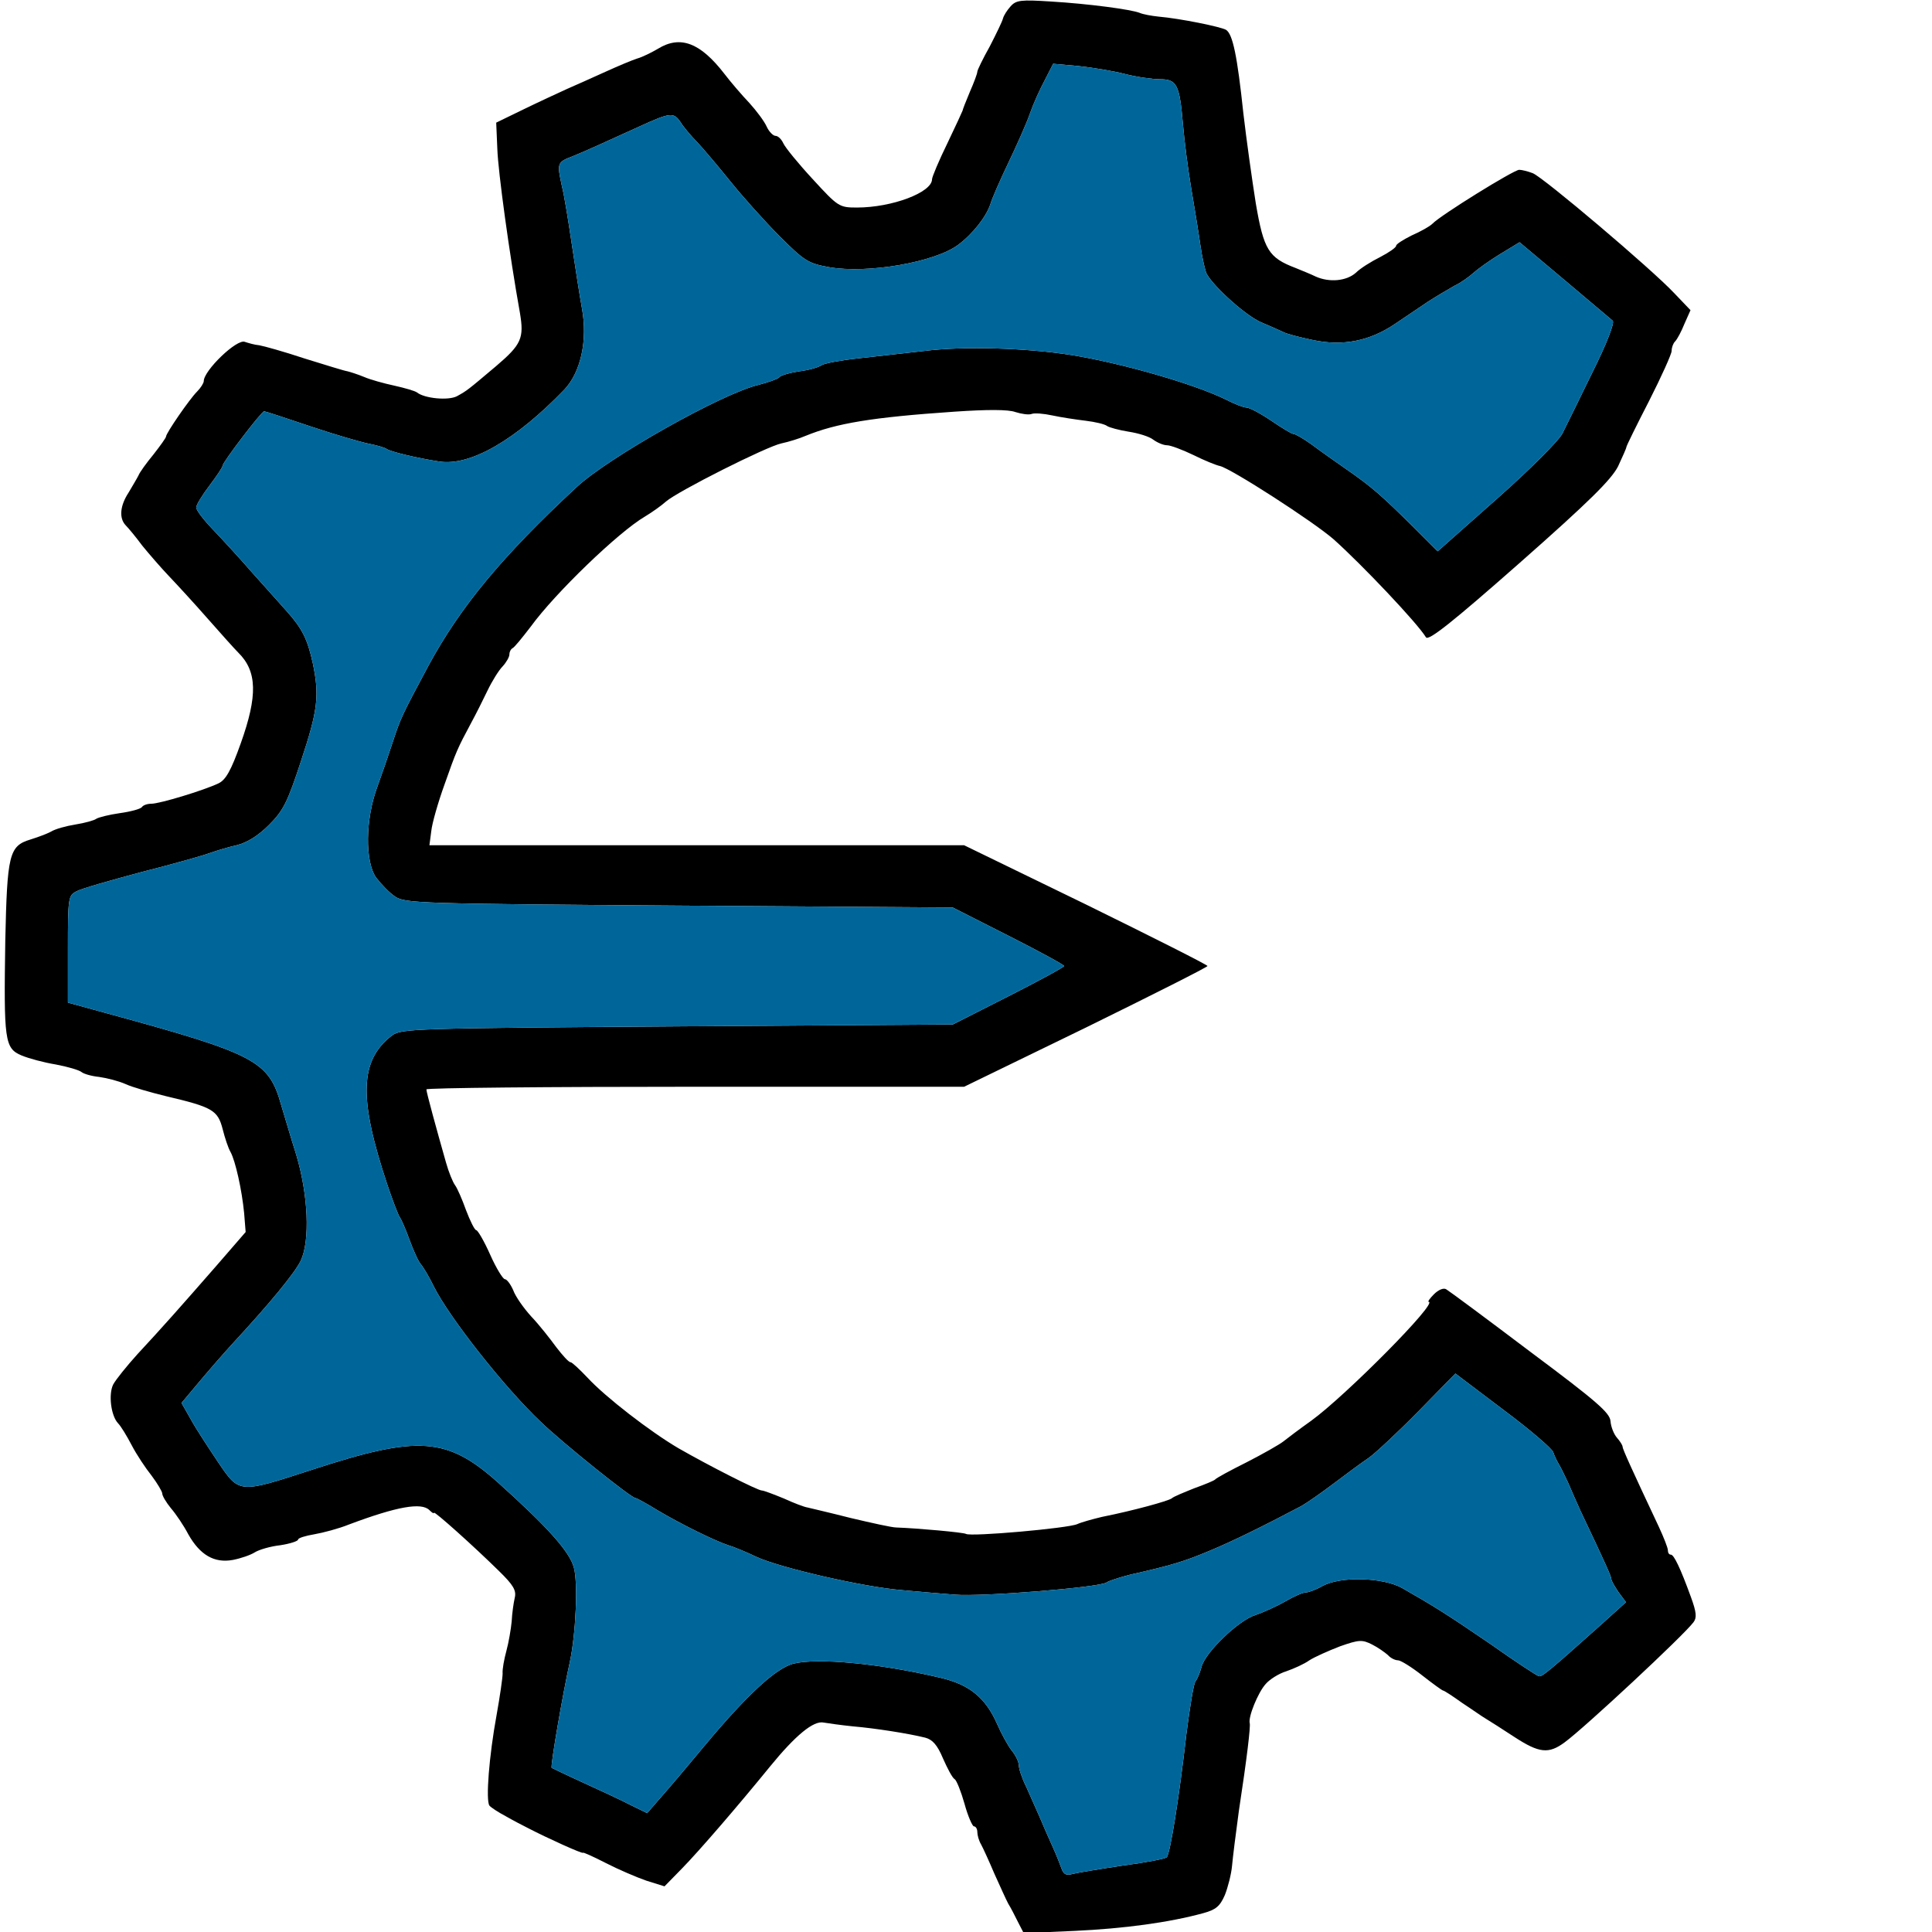
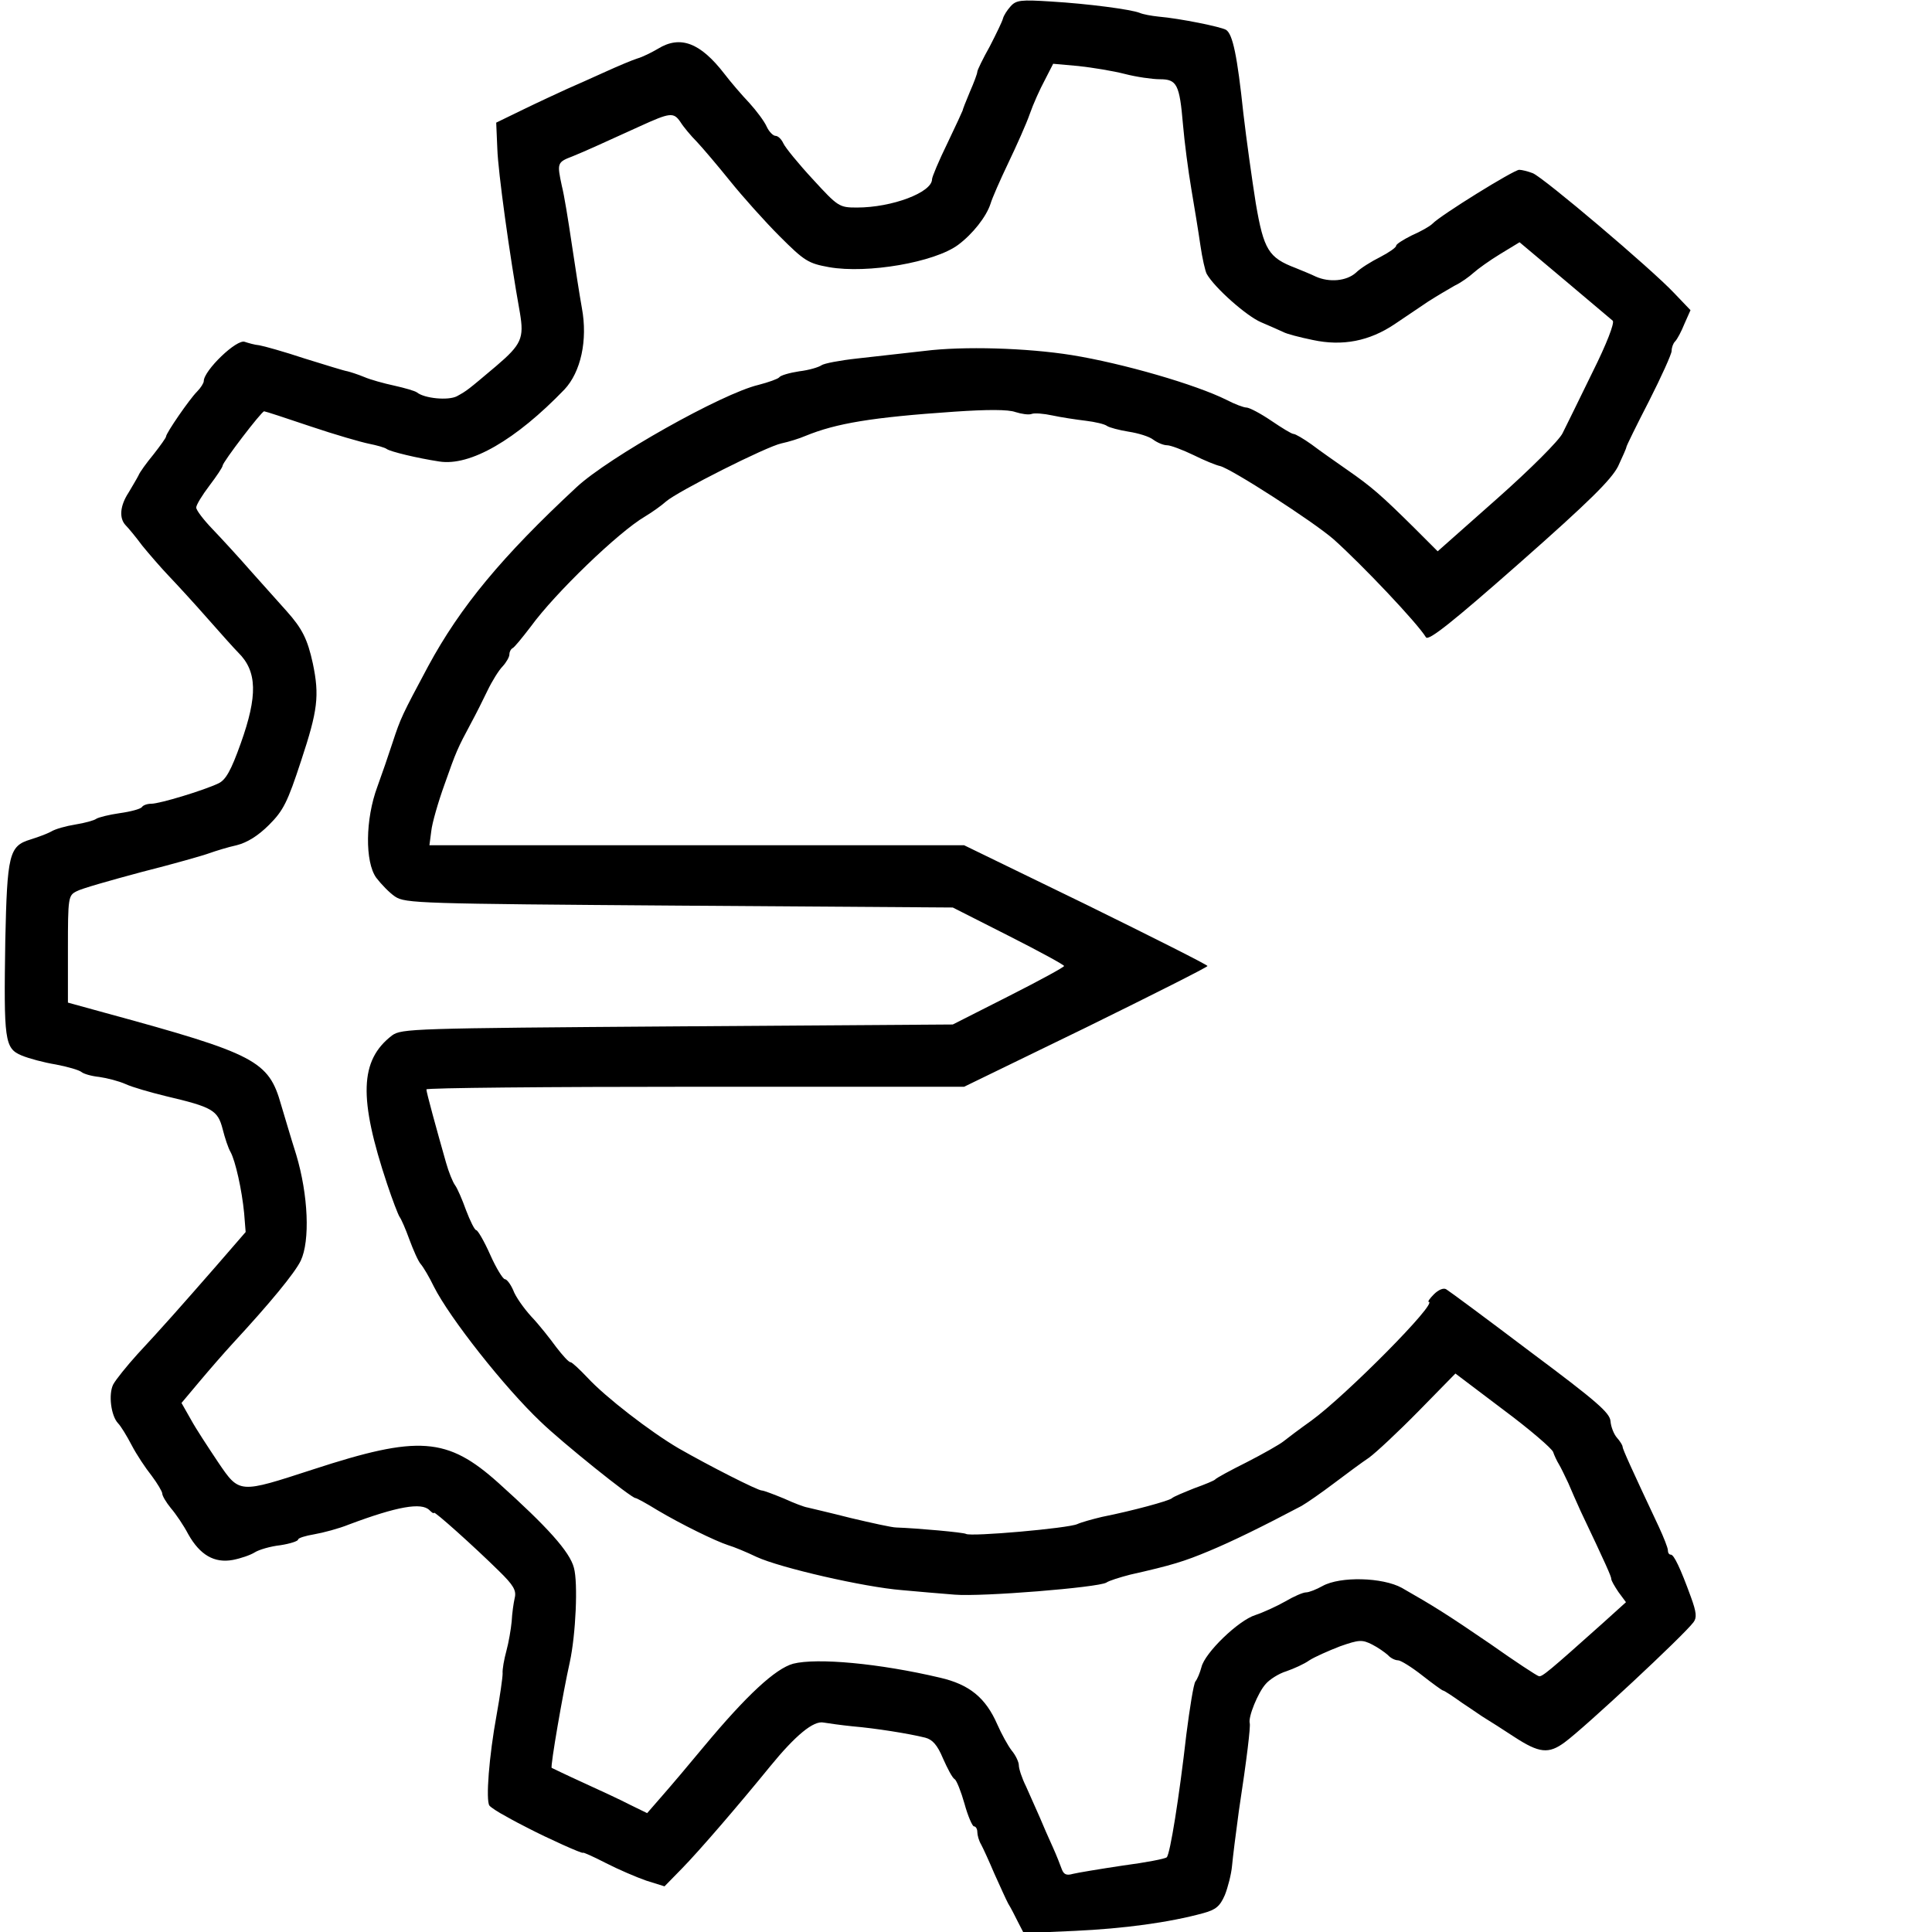
<svg xmlns="http://www.w3.org/2000/svg" version="1.0" viewBox="0 0 512 512" preserveAspectRatio="xMidYMid meet">
  <g id="outer" transform="translate(0,512) scale(0.1,-0.1)" fill="#000" stroke="none">
    <path d="M2678 5103 c-9 -10 -18 -24 -20 -32 -2 -8 -18 -41 -35 -74 -18 -32 -33 -63 -33 -67 0 -5 -9 -29 -20 -54 -11 -26 -19 -47 -19 -49 0 -1 -18 -40 -40 -86 -23 -47 -41 -90 -41 -96 0 -35 -106 -75 -199 -75 -47 0 -50 2 -117 75 -38 41 -73 84 -78 95 -5 11 -14 20 -21 20 -6 0 -17 11 -23 24 -6 14 -27 42 -46 63 -20 21 -50 56 -66 77 -64 83 -117 103 -176 67 -17 -10 -41 -22 -55 -26 -13 -4 -51 -20 -84 -35 -33 -15 -80 -36 -103 -46 -24 -11 -76 -35 -115 -54 l-72 -35 3 -70 c2 -60 32 -279 60 -435 11 -66 4 -83 -63 -140 -77 -65 -77 -65 -104 -80 -23 -12 -86 -6 -106 10 -5 4 -33 12 -60 18 -28 6 -64 16 -80 23 -17 7 -36 13 -44 15 -8 1 -59 17 -114 34 -54 18 -108 33 -120 35 -12 1 -29 6 -38 9 -21 9 -109 -76 -109 -104 0 -5 -8 -18 -18 -28 -20 -20 -82 -110 -82 -119 0 -3 -15 -24 -33 -47 -19 -23 -37 -48 -40 -56 -4 -8 -16 -28 -26 -45 -23 -35 -26 -68 -8 -87 7 -7 27 -31 44 -54 18 -22 49 -58 70 -80 21 -22 67 -72 103 -113 36 -41 72 -81 81 -90 51 -50 52 -115 7 -241 -26 -73 -40 -97 -59 -106 -40 -19 -156 -54 -178 -54 -11 0 -22 -4 -25 -9 -4 -5 -30 -12 -59 -16 -28 -4 -56 -11 -62 -15 -5 -4 -30 -11 -55 -15 -25 -4 -54 -12 -65 -19 -11 -6 -36 -15 -55 -21 -56 -17 -61 -40 -66 -268 -4 -264 -2 -285 43 -304 19 -8 60 -19 91 -24 32 -6 62 -15 68 -20 6 -5 27 -11 47 -13 21 -3 52 -11 70 -19 17 -8 66 -22 107 -32 123 -29 137 -37 150 -87 6 -24 15 -51 21 -61 13 -24 30 -100 36 -162 l4 -50 -78 -90 c-97 -111 -143 -163 -209 -234 -28 -31 -57 -67 -64 -80 -13 -26 -6 -83 13 -103 7 -7 23 -33 36 -58 13 -25 37 -61 53 -81 15 -20 28 -42 28 -47 0 -6 10 -23 23 -39 13 -15 34 -46 46 -69 31 -55 69 -77 118 -68 21 4 47 13 58 20 11 7 41 16 68 19 26 4 47 11 47 15 0 4 19 10 43 14 23 4 65 15 92 26 128 48 192 59 213 38 7 -7 12 -10 12 -7 0 6 106 -89 172 -154 39 -38 47 -52 42 -72 -3 -13 -7 -41 -8 -62 -2 -21 -8 -56 -14 -78 -6 -22 -11 -49 -10 -60 0 -11 -7 -60 -16 -110 -20 -109 -29 -226 -19 -240 4 -5 24 -18 43 -28 19 -11 46 -25 60 -32 50 -26 145 -69 145 -65 0 2 27 -10 60 -27 33 -17 82 -38 108 -47 l48 -15 46 47 c47 48 151 169 234 271 67 82 115 122 142 116 12 -2 47 -7 77 -10 59 -5 148 -19 192 -30 19 -5 32 -19 47 -55 12 -27 25 -52 31 -55 5 -3 17 -33 26 -65 9 -33 21 -60 25 -60 5 0 9 -7 9 -15 0 -8 4 -23 10 -33 5 -9 21 -44 35 -77 15 -33 31 -69 37 -80 7 -11 18 -33 26 -49 l15 -29 136 6 c129 6 249 22 340 47 33 9 44 18 57 48 8 20 17 55 19 77 2 22 10 87 18 145 22 144 31 223 29 233 -5 16 22 82 42 104 10 12 35 28 55 34 20 7 47 19 61 29 14 9 50 25 81 37 51 18 59 18 85 5 16 -8 34 -21 42 -28 7 -8 19 -14 27 -14 7 0 36 -18 64 -40 28 -22 53 -40 55 -40 3 0 26 -15 51 -33 26 -17 54 -37 63 -42 10 -6 43 -27 75 -48 66 -43 91 -46 134 -14 53 39 314 282 341 318 9 12 8 26 -7 67 -28 77 -45 112 -53 112 -5 0 -8 5 -8 12 0 6 -11 34 -24 62 -72 153 -96 206 -96 212 0 4 -7 15 -15 24 -8 9 -16 29 -17 44 -2 22 -36 52 -213 184 -115 87 -215 161 -222 165 -7 5 -21 -1 -33 -13 -11 -11 -17 -20 -14 -20 27 0 -220 -249 -311 -315 -31 -22 -64 -47 -74 -55 -10 -8 -54 -33 -97 -55 -44 -22 -81 -42 -84 -46 -3 -3 -27 -13 -55 -23 -27 -11 -55 -22 -60 -27 -10 -7 -100 -32 -185 -49 -25 -6 -54 -14 -65 -19 -23 -11 -283 -34 -295 -26 -7 4 -128 15 -185 17 -11 0 -65 12 -120 25 -55 14 -107 26 -115 28 -8 1 -37 12 -63 24 -27 11 -53 21 -58 21 -11 0 -139 65 -221 112 -75 44 -194 136 -241 187 -21 22 -41 41 -45 41 -5 0 -21 18 -38 40 -16 22 -45 59 -66 81 -20 22 -42 53 -48 70 -7 16 -17 29 -22 29 -5 0 -23 29 -39 65 -16 36 -33 65 -37 65 -4 0 -16 24 -27 53 -10 28 -23 58 -29 66 -6 8 -17 35 -24 60 -25 88 -52 186 -52 194 0 4 321 7 713 7 l712 0 323 157 c177 87 322 160 322 163 0 3 -145 76 -322 163 l-323 157 -709 0 -708 0 5 38 c2 20 18 76 35 123 31 88 34 95 71 164 12 22 31 60 43 85 12 25 30 54 40 64 10 11 18 25 18 32 0 7 4 14 8 16 5 2 26 28 49 58 64 88 232 250 302 291 20 12 45 30 56 40 31 27 267 146 306 154 19 4 48 13 64 20 81 33 174 49 394 64 88 6 143 6 162 -1 16 -5 35 -8 43 -5 7 3 32 1 55 -4 23 -5 63 -11 88 -14 25 -3 51 -9 57 -14 6 -4 32 -11 57 -15 26 -4 55 -13 65 -21 11 -8 27 -15 37 -15 9 0 41 -12 70 -26 28 -14 60 -27 70 -29 30 -7 247 -147 301 -194 75 -67 222 -222 245 -260 7 -10 71 41 248 197 186 164 243 221 261 256 12 26 22 48 22 51 0 3 27 58 60 122 33 65 60 125 60 133 0 9 4 20 9 25 6 6 17 27 25 47 l16 36 -43 45 c-60 64 -347 307 -375 318 -13 5 -29 9 -36 9 -14 0 -208 -120 -230 -143 -7 -7 -32 -21 -55 -31 -22 -11 -41 -23 -41 -27 0 -5 -19 -18 -42 -30 -24 -12 -53 -30 -65 -42 -25 -22 -70 -26 -106 -10 -12 6 -37 16 -54 23 -71 27 -84 48 -105 171 -10 63 -25 170 -33 239 -16 151 -28 210 -46 221 -14 8 -121 30 -179 35 -19 2 -41 6 -50 10 -23 9 -135 24 -235 30 -79 5 -92 4 -107 -13z m303 -179 c31 -8 73 -14 93 -14 45 0 52 -14 61 -120 4 -47 14 -123 22 -170 8 -47 19 -114 24 -149 5 -35 13 -70 17 -77 21 -37 106 -112 144 -128 24 -10 50 -22 59 -26 9 -5 44 -14 78 -21 79 -17 150 -3 217 42 27 18 67 45 89 60 22 14 54 33 70 42 17 8 39 24 50 34 11 10 43 33 71 50 l51 31 119 -100 c65 -55 123 -104 128 -108 5 -6 -16 -61 -54 -137 -34 -70 -70 -143 -79 -161 -9 -19 -85 -95 -173 -173 l-158 -140 -63 63 c-86 85 -112 108 -177 153 -30 21 -73 51 -94 67 -21 15 -43 28 -48 28 -5 0 -31 16 -59 35 -28 19 -58 35 -66 35 -7 0 -31 9 -52 20 -82 41 -275 97 -411 119 -119 19 -287 24 -390 11 -52 -6 -132 -15 -178 -20 -46 -5 -88 -13 -95 -18 -7 -5 -33 -13 -59 -16 -26 -4 -50 -11 -53 -16 -3 -4 -28 -13 -55 -20 -97 -23 -397 -192 -482 -271 -198 -184 -308 -317 -393 -474 -70 -131 -73 -137 -95 -204 -10 -31 -28 -83 -40 -116 -32 -86 -33 -199 -3 -241 13 -17 35 -40 50 -50 27 -18 64 -19 753 -24 l725 -5 148 -75 c81 -41 147 -77 147 -80 0 -3 -66 -39 -147 -80 l-148 -75 -730 -5 c-703 -5 -731 -6 -756 -24 -86 -66 -89 -166 -13 -394 14 -42 29 -81 33 -87 4 -5 16 -32 26 -60 10 -27 23 -57 30 -65 7 -8 23 -35 35 -60 42 -83 186 -266 283 -358 58 -56 240 -202 251 -202 3 0 29 -14 58 -32 64 -38 154 -82 188 -93 14 -4 48 -18 75 -31 63 -29 285 -80 385 -88 41 -4 104 -9 140 -12 72 -6 381 19 402 32 7 5 36 14 63 21 111 25 143 35 210 63 60 25 140 64 244 119 14 8 53 35 86 60 33 25 75 56 93 68 18 13 77 68 131 123 l98 100 127 -96 c70 -52 129 -103 132 -112 3 -9 10 -24 15 -32 5 -8 16 -31 25 -50 8 -19 23 -53 33 -75 68 -143 81 -173 81 -179 0 -5 9 -20 19 -35 l20 -27 -62 -56 c-141 -126 -161 -143 -169 -140 -5 1 -63 39 -128 85 -117 80 -151 101 -235 149 -51 28 -163 31 -210 5 -16 -9 -36 -17 -44 -17 -8 0 -33 -11 -55 -24 -23 -13 -58 -29 -79 -36 -45 -14 -134 -100 -143 -138 -4 -15 -11 -32 -16 -38 -5 -7 -15 -70 -24 -140 -19 -167 -43 -317 -52 -326 -4 -4 -56 -14 -117 -22 -60 -9 -120 -19 -132 -22 -17 -5 -24 -1 -29 12 -4 11 -14 37 -24 59 -10 22 -26 58 -35 80 -10 22 -26 58 -36 81 -11 22 -19 47 -19 56 0 8 -8 26 -19 39 -10 13 -27 44 -38 69 -31 71 -74 106 -152 124 -161 38 -326 53 -389 37 -47 -13 -123 -83 -237 -220 -38 -46 -88 -105 -110 -130 l-40 -46 -45 22 c-25 13 -81 39 -125 59 -44 20 -81 38 -83 39 -4 3 30 200 48 280 16 74 22 210 11 250 -11 43 -71 109 -200 225 -136 122 -212 127 -491 36 -197 -64 -195 -65 -252 19 -26 39 -59 89 -72 113 l-25 44 47 56 c26 31 66 77 89 102 98 106 164 186 180 219 25 53 20 174 -12 281 -15 47 -32 106 -40 132 -33 117 -67 135 -467 244 l-98 27 0 142 c0 137 1 142 23 153 12 7 90 29 172 51 83 21 164 44 180 50 17 6 49 16 72 21 28 7 57 25 86 54 38 38 49 60 85 170 44 133 49 172 31 258 -14 64 -28 92 -69 138 -17 19 -59 66 -93 104 -34 39 -81 90 -104 114 -24 25 -43 50 -43 57 0 7 16 33 35 58 19 25 35 49 35 53 0 9 103 144 110 144 3 0 58 -18 123 -40 65 -22 135 -42 155 -46 20 -4 42 -10 47 -14 10 -7 80 -24 139 -33 82 -13 203 57 332 191 43 46 62 130 46 216 -6 33 -18 111 -27 171 -9 61 -20 129 -26 152 -13 61 -13 63 29 79 37 15 80 35 177 79 81 37 90 38 108 12 8 -13 28 -37 44 -53 15 -16 55 -63 88 -104 33 -41 92 -107 131 -146 66 -66 76 -72 131 -82 102 -18 280 13 342 59 39 29 75 75 86 109 4 14 25 62 47 108 22 46 48 104 57 130 9 26 27 66 40 90 l22 43 67 -6 c37 -4 92 -13 123 -21z" />
  </g>
  <g id="inner" transform="translate(0,512) scale(0.1,-0.1)" fill="#069" stroke="none">
-     <path d="M2769 4908 c-13 -24 -31 -64 -40 -90 -9 -26 -35 -84 -57 -130 -22 -46 -43 -94 -47 -108 -11 -34 -47 -80 -86 -109 -62 -46 -240 -77 -342 -59 -55 10 -65 16 -131 82 -39 39 -98 105 -131 146 -33 41 -73 88 -88 104 -16 16 -36 40 -44 53 -18 26 -27 25 -108 -12 -97 -44 -140 -64 -177 -79 -42 -16 -42 -18 -29 -79 6 -23 17 -91 26 -152 9 -60 21 -138 27 -171 16 -86 -3 -170 -46 -216 -129 -134 -250 -204 -332 -191 -59 9 -129 26 -139 33 -5 4 -27 10 -47 14 -20 4 -90 24 -155 46 -65 22 -120 40 -123 40 -7 0 -110 -135 -110 -144 0 -4 -16 -28 -35 -53 -19 -25 -35 -51 -35 -58 0 -7 19 -32 43 -57 23 -24 70 -75 104 -114 34 -38 76 -85 93 -104 41 -46 55 -74 69 -138 18 -86 13 -125 -31 -258 -36 -110 -47 -132 -85 -170 -29 -29 -58 -47 -86 -54 -23 -5 -55 -15 -72 -21 -16 -6 -97 -29 -180 -50 -82 -22 -160 -44 -172 -51 -22 -11 -23 -16 -23 -153 l0 -142 98 -27 c400 -109 434 -127 467 -244 8 -26 25 -85 40 -132 32 -107 37 -228 12 -281 -16 -33 -82 -113 -180 -219 -23 -25 -63 -71 -89 -102 l-47 -56 25 -44 c13 -24 46 -74 72 -113 57 -84 55 -83 252 -19 279 91 355 86 491 -36 129 -116 189 -182 200 -225 11 -40 5 -176 -11 -250 -18 -80 -52 -277 -48 -280 2 -1 39 -19 83 -39 44 -20 100 -46 125 -59 l45 -22 40 46 c22 25 72 84 110 130 114 137 190 207 237 220 63 16 228 1 389 -37 78 -18 121 -53 152 -124 11 -25 28 -56 38 -69 11 -13 19 -31 19 -39 0 -9 8 -34 19 -56 10 -23 26 -59 36 -81 9 -22 25 -58 35 -80 10 -22 20 -48 24 -59 5 -13 12 -17 29 -12 12 3 72 13 132 22 61 8 113 18 117 22 9 9 33 159 52 326 9 70 19 133 24 140 5 6 12 23 16 38 9 38 98 124 143 138 21 7 56 23 79 36 22 13 47 24 55 24 8 0 28 8 44 17 47 26 159 23 210 -5 84 -48 118 -69 235 -149 65 -46 123 -84 128 -85 8 -3 28 14 169 140 l62 56 -20 27 c-10 15 -19 30 -19 35 0 6 -13 36 -81 179 -10 22 -25 56 -33 75 -9 19 -20 42 -25 50 -5 8 -12 23 -15 32 -3 9 -62 60 -132 112 l-127 96 -98 -100 c-54 -55 -113 -110 -131 -123 -18 -12 -60 -43 -93 -68 -33 -25 -72 -52 -86 -60 -104 -55 -184 -94 -244 -119 -67 -28 -99 -38 -210 -63 -27 -7 -56 -16 -63 -21 -21 -13 -330 -38 -402 -32 -36 3 -99 8 -140 12 -100 8 -322 59 -385 88 -27 13 -61 27 -75 31 -34 11 -124 55 -188 93 -29 18 -55 32 -58 32 -11 0 -193 146 -251 202 -97 92 -241 275 -283 358 -12 25 -28 52 -35 60 -7 8 -20 38 -30 65 -10 28 -22 55 -26 60 -4 6 -19 45 -33 87 -76 228 -73 328 13 394 25 18 53 19 756 24 l730 5 148 75 c81 41 147 77 147 80 0 3 -66 39 -147 80 l-148 75 -725 5 c-689 5 -726 6 -753 24 -15 10 -37 33 -50 50 -30 42 -29 155 3 241 12 33 30 85 40 116 22 67 25 73 95 204 85 157 195 290 393 474 85 79 385 248 482 271 27 7 52 16 55 20 3 5 27 12 53 16 26 3 52 11 59 16 7 5 49 13 95 18 46 5 126 14 178 20 103 13 271 8 390 -11 136 -22 329 -78 411 -119 21 -11 45 -20 52 -20 8 0 38 -16 66 -35 28 -19 54 -35 59 -35 5 0 27 -13 48 -28 21 -16 64 -46 94 -67 65 -45 91 -68 177 -153 l63 -63 158 140 c88 78 164 154 173 173 9 18 45 91 79 161 38 76 59 131 54 137 -5 4 -63 53 -128 108 l-119 100 -51 -31 c-28 -17 -60 -40 -71 -50 -11 -10 -33 -26 -50 -34 -16 -9 -48 -28 -70 -42 -22 -15 -62 -42 -89 -60 -67 -45 -138 -59 -217 -42 -34 7 -69 16 -78 21 -9 4 -35 16 -59 26 -38 16 -123 91 -144 128 -4 7 -12 42 -17 77 -5 35 -16 102 -24 149 -8 47 -18 123 -22 170 -9 106 -16 120 -61 120 -20 0 -62 6 -93 14 -31 8 -86 17 -123 21 l-67 6 -22 -43z" />
-   </g>
+     </g>
</svg>